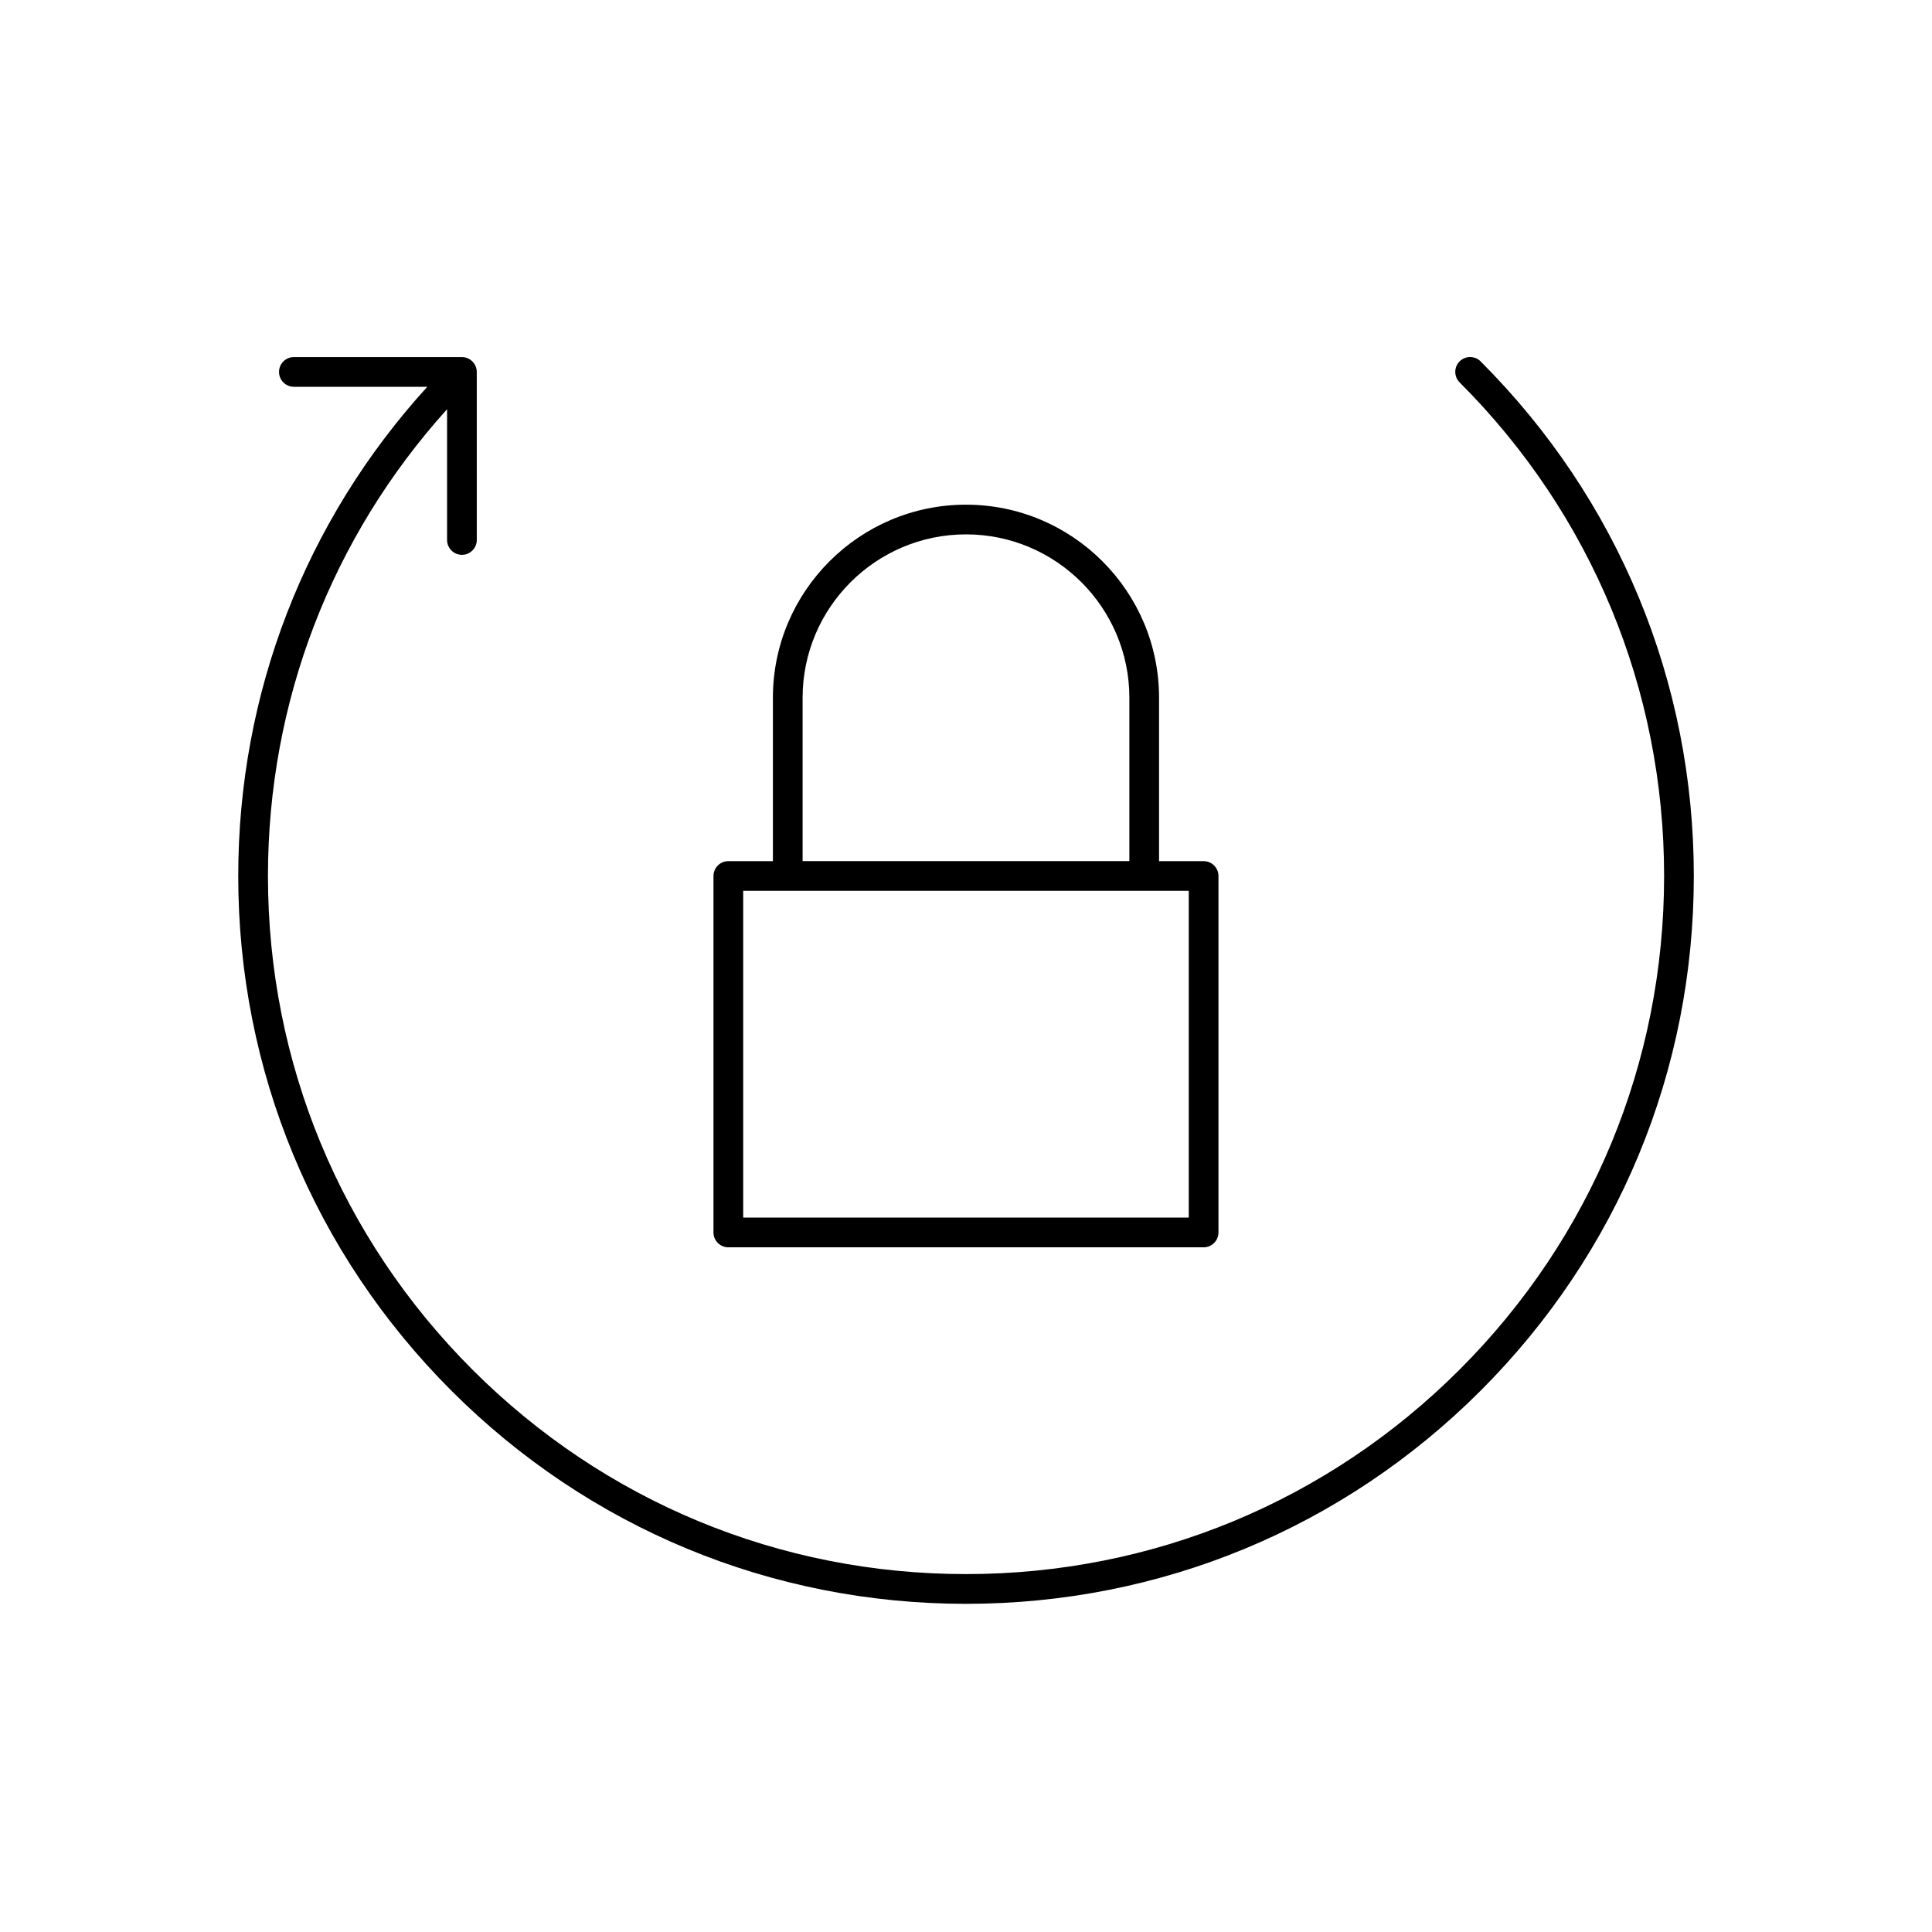
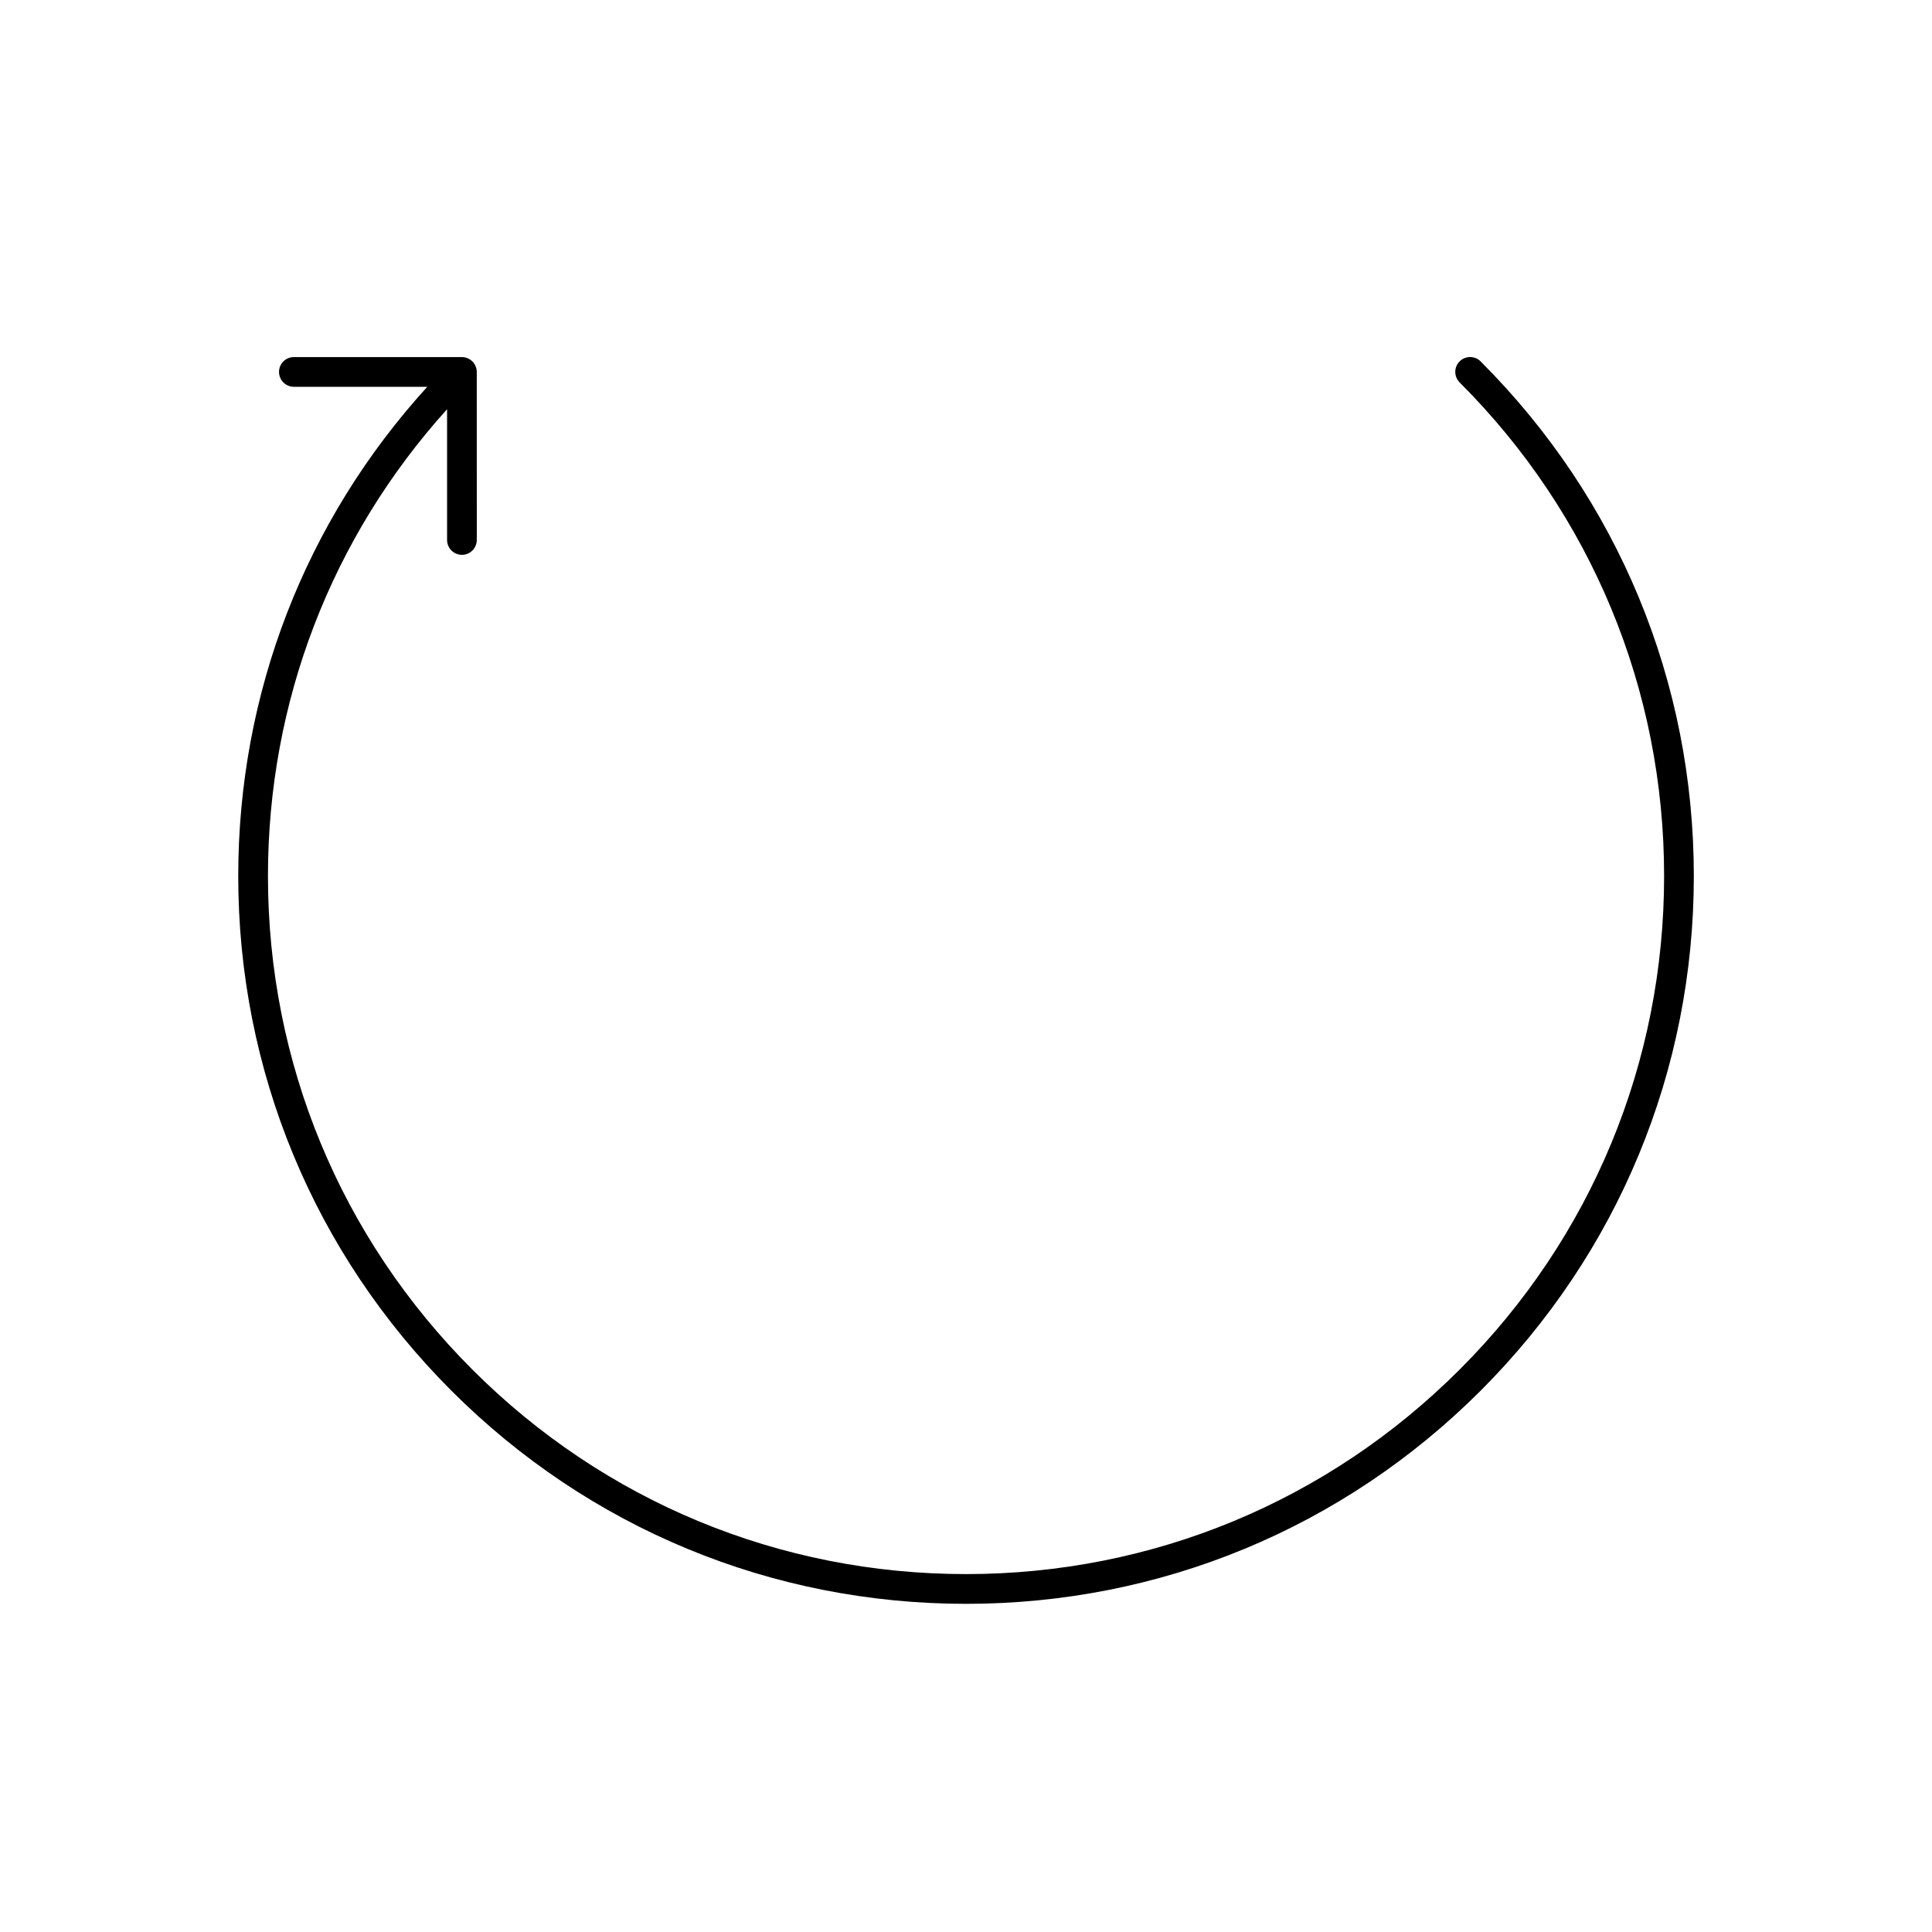
<svg xmlns="http://www.w3.org/2000/svg" fill="#000000" width="800px" height="800px" version="1.1" viewBox="144 144 512 512">
  <g>
-     <path d="m337.02 474.55h125.95c2.172 0 3.938-1.762 3.938-3.938v-94.465c0-2.172-1.762-3.938-3.938-3.938h-11.809v-43.297c0-28.215-22.953-51.168-51.168-51.168s-51.168 22.953-51.168 51.168v43.297l-11.809 0.004c-2.172 0-3.938 1.762-3.938 3.938v94.465c0 2.172 1.766 3.934 3.938 3.934zm19.68-145.64c0-23.875 19.422-43.297 43.297-43.297 23.867 0 43.297 19.422 43.297 43.297v43.297h-86.594zm-15.746 51.168h118.08v86.594h-118.08z" />
    <path d="m536.38 239.77c-1.535-1.535-4.031-1.535-5.566 0-1.535 1.535-1.535 4.031 0 5.566 34.938 34.938 54.191 81.398 54.191 130.81 0 49.414-19.246 95.875-54.191 130.81-34.945 34.938-81.398 54.195-130.81 54.195-49.414 0-95.867-19.238-130.81-54.184-34.945-34.945-54.184-81.398-54.184-130.81 0-46.145 16.793-89.703 47.469-123.71v34.652c0 2.172 1.762 3.938 3.938 3.938 2.172 0 3.938-1.762 3.938-3.938l-0.004-44.531c0-0.512-0.102-1.023-0.309-1.504-0.402-0.969-1.164-1.73-2.133-2.133-0.473-0.199-0.984-0.301-1.496-0.301h-44.531c-2.172 0-3.938 1.762-3.938 3.938 0 2.172 1.762 3.938 3.938 3.938h35.352c-32.375 35.562-50.098 81.246-50.098 129.66 0 51.516 20.059 99.941 56.488 136.38 36.426 36.434 84.859 56.488 136.38 56.488s99.941-20.059 136.38-56.488c36.434-36.434 56.496-84.859 56.496-136.38 0.004-51.52-20.062-99.949-56.492-136.38z" />
  </g>
</svg>